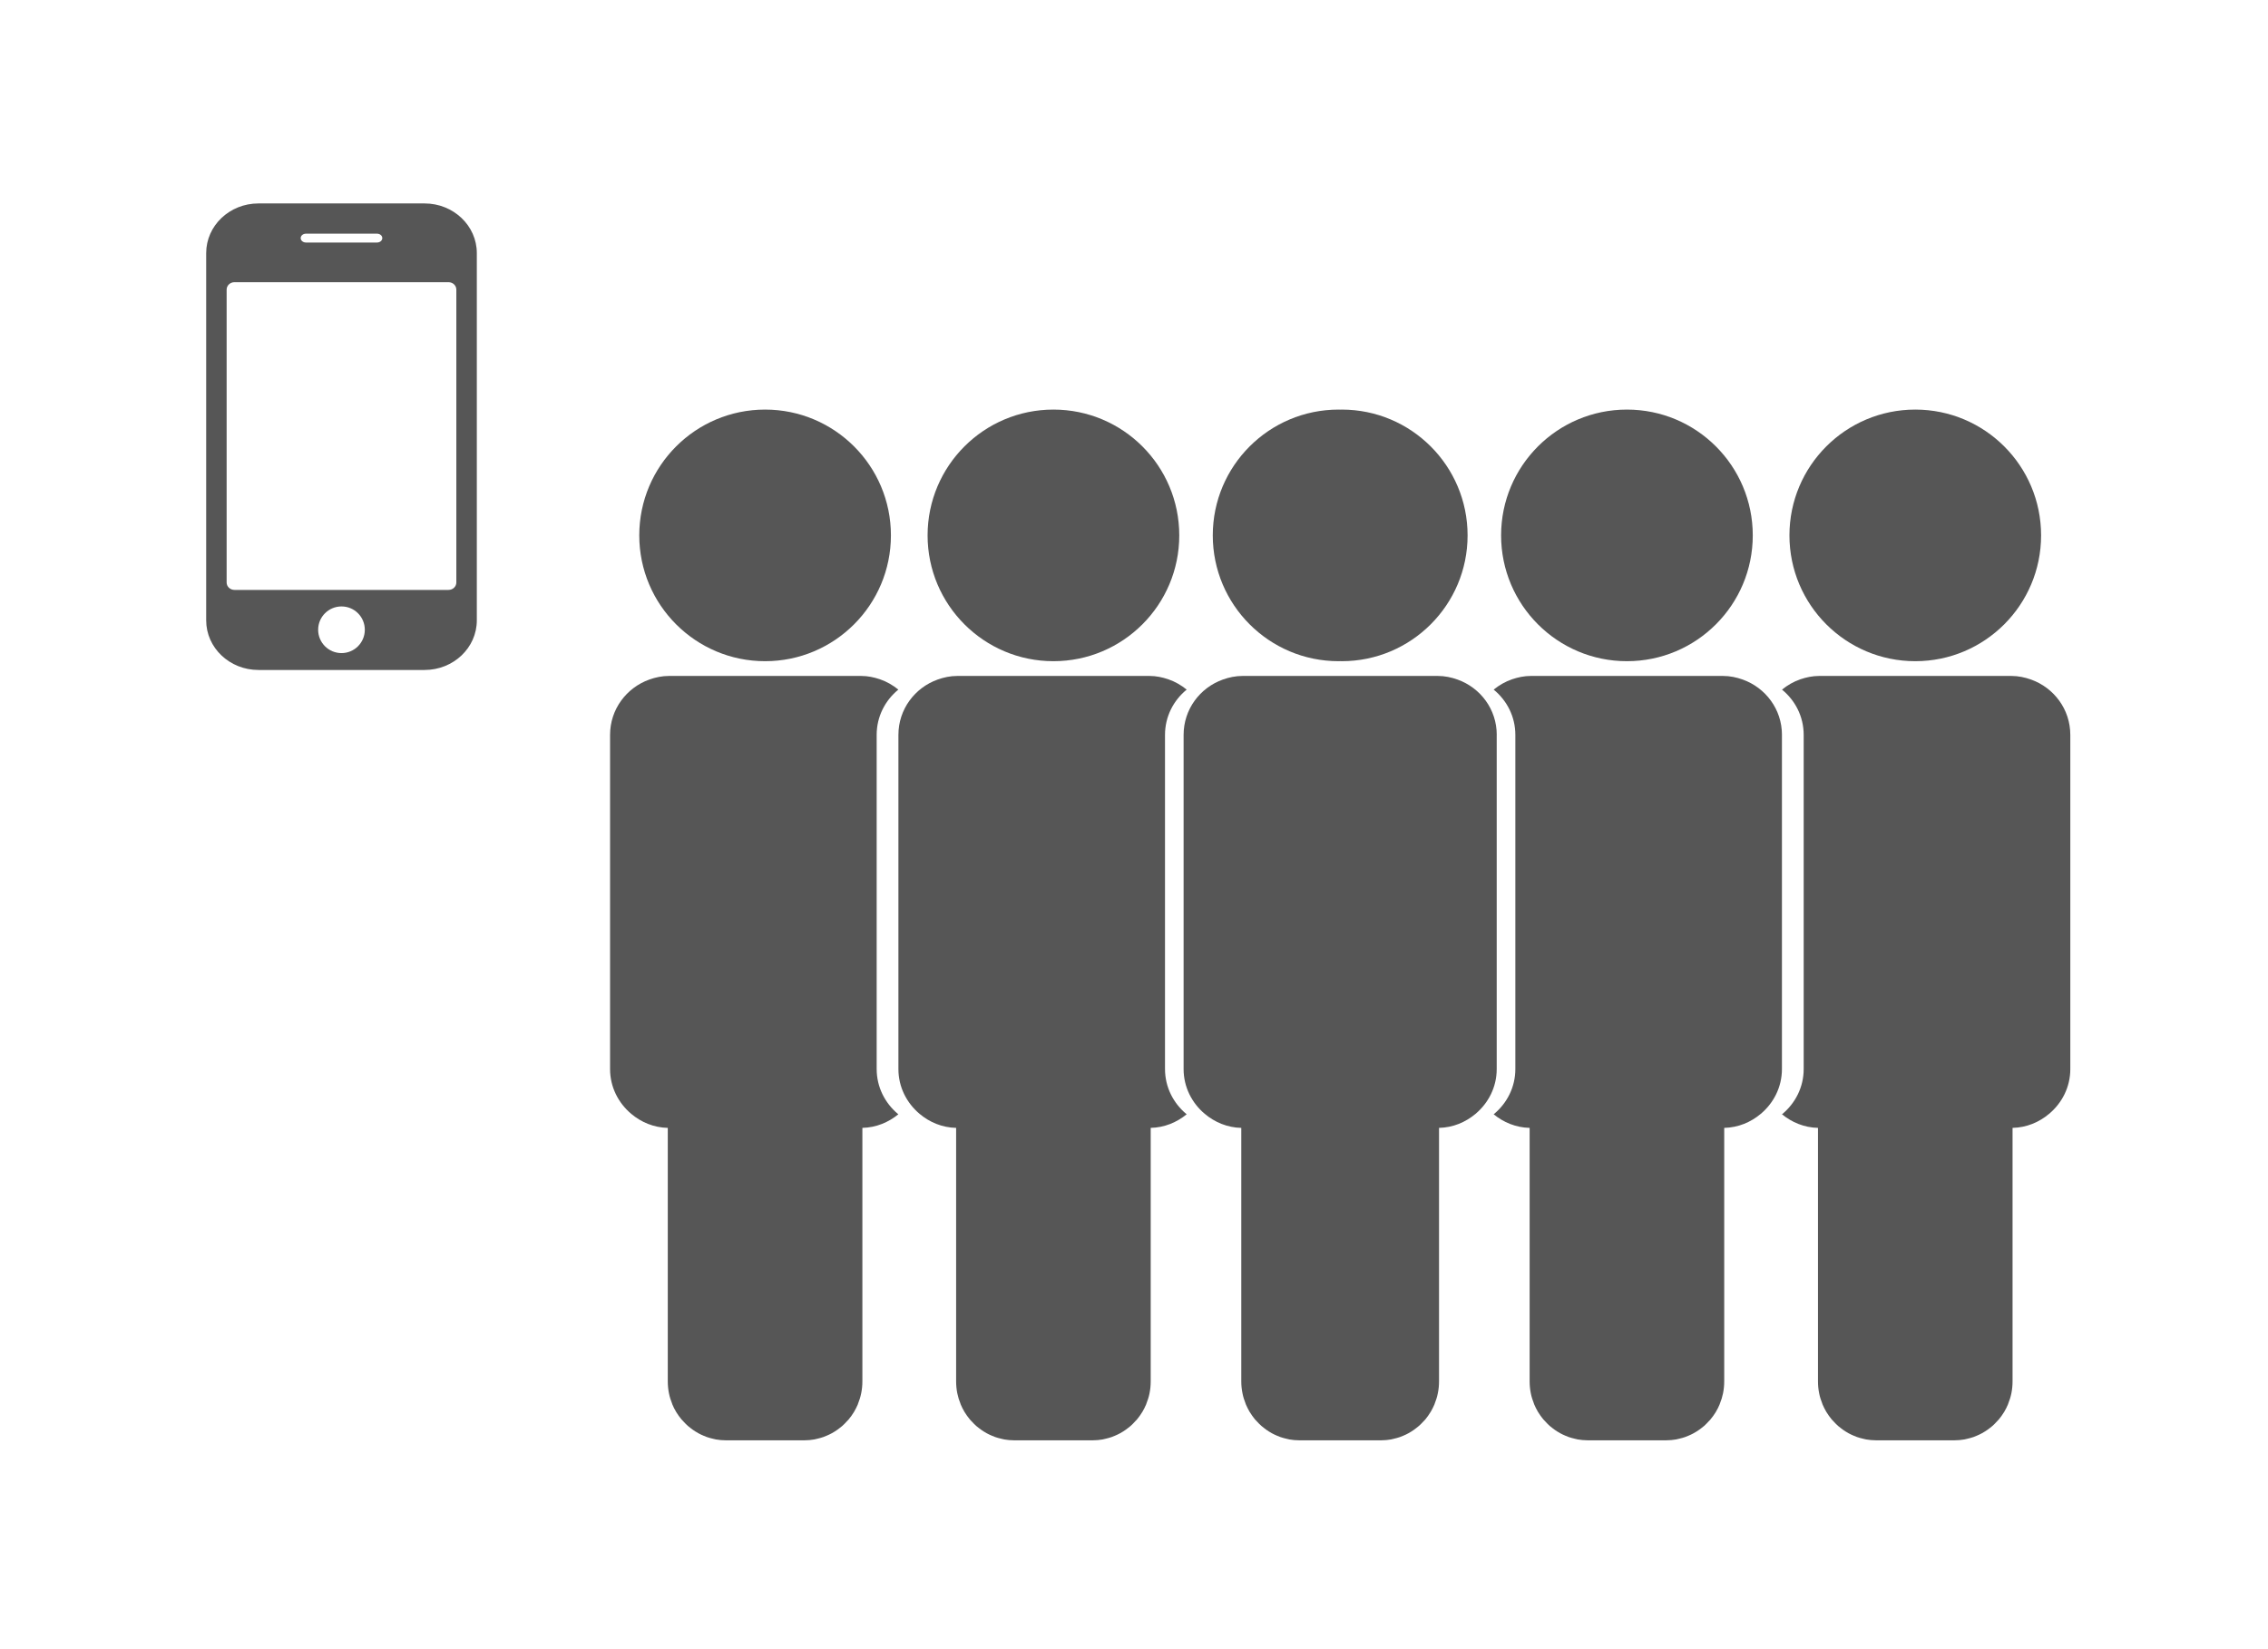
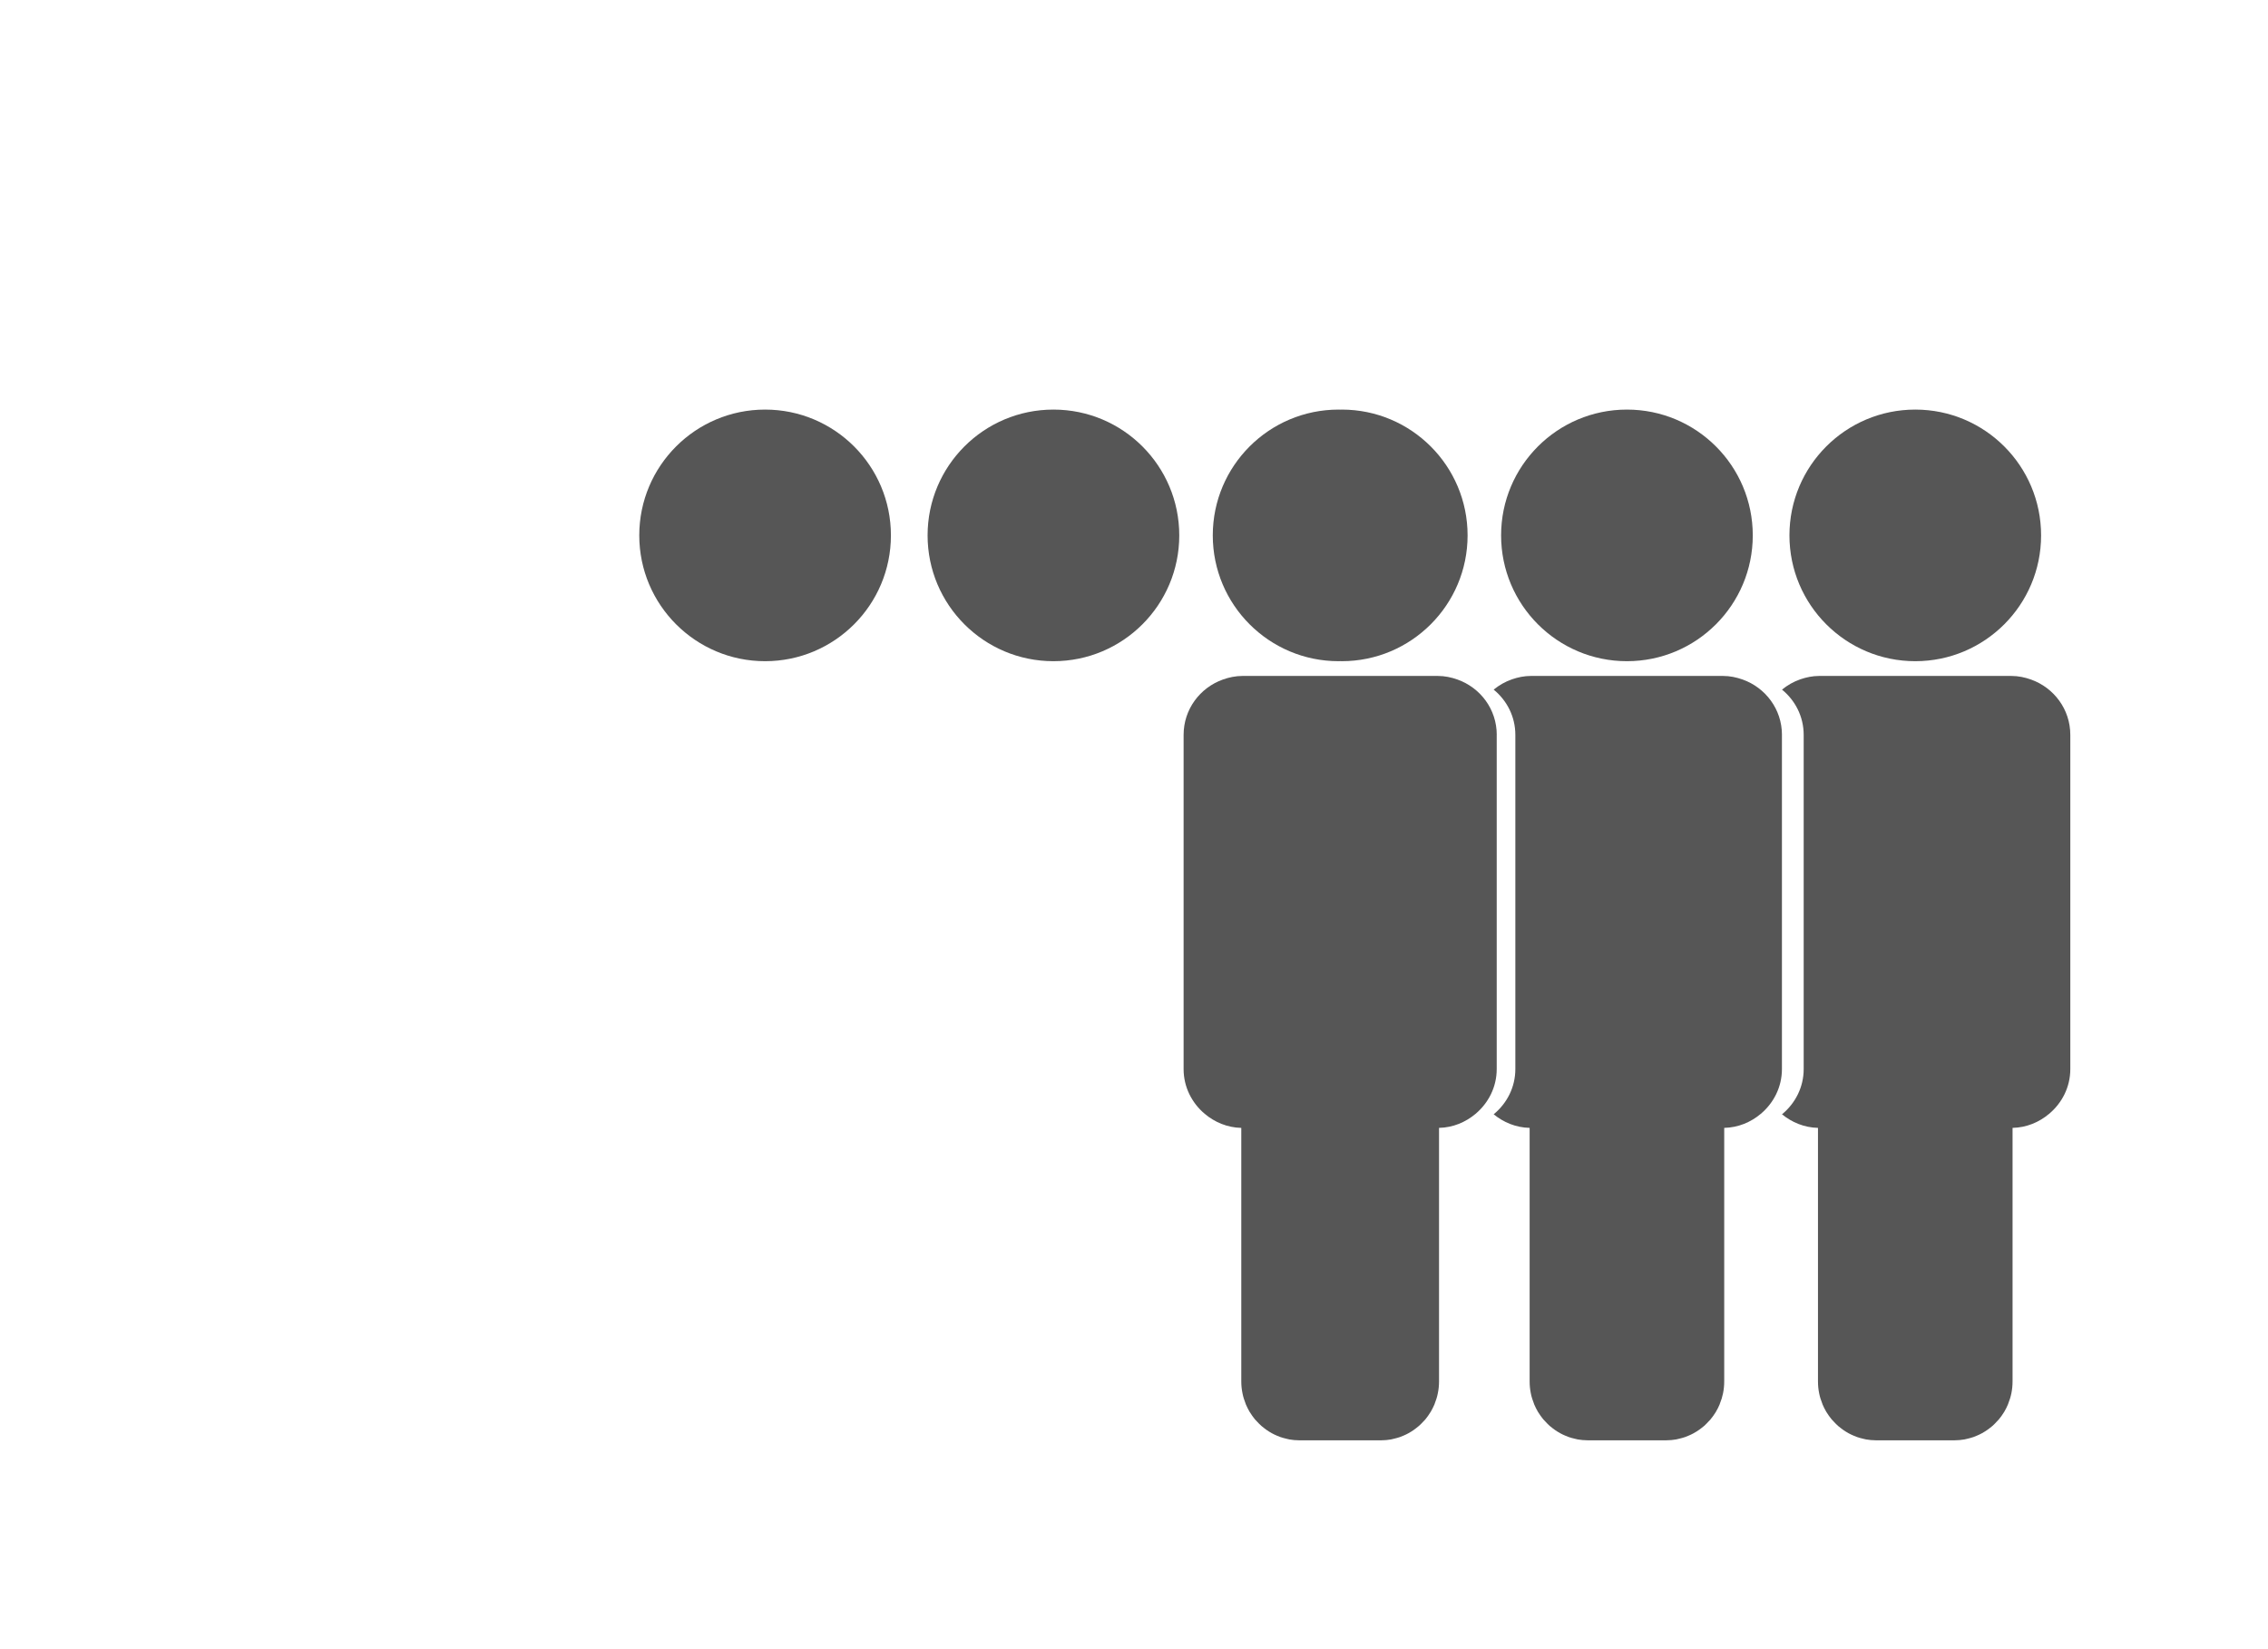
<svg xmlns="http://www.w3.org/2000/svg" width="100%" height="100%" viewBox="0 0 880 640" version="1.1" xml:space="preserve" style="fill-rule:evenodd;clip-rule:evenodd;stroke-linejoin:round;stroke-miterlimit:1.414;">
  <g>
    <rect x="0" y="0" width="880" height="640" style="fill:#fff;fill-opacity:0;" />
-     <path d="M100.268,260l64.467,0c11.195,0 20.274,-8.608 20.274,-19.25l0,-142.536c0,-10.632 -9.079,-19.264 -20.268,-19.264l-64.473,0c-11.193,0 -20.268,8.632 -20.268,19.264l0,142.534c0,10.638 9.079,19.252 20.268,19.252Zm32.243,-6.552c-5.016,0 -9.065,-4.054 -9.065,-9.048c0,-5.008 4.045,-9.057 9.065,-9.057c5.003,0 9.04,4.045 9.04,9.057c0,4.99 -4.037,9.048 -9.04,9.048Zm-13.817,-162.766l27.615,0c1.118,0 2.027,0.771 2.027,1.714c0,0.947 -0.909,1.718 -2.027,1.718l-27.615,0c-1.106,0 -2.023,-0.771 -2.023,-1.718c-0.002,-0.943 0.913,-1.714 2.023,-1.714Zm-30.756,21.722c0,-1.597 1.358,-2.893 3.034,-2.893l83.059,0c1.68,0 3.032,1.29 3.032,2.893l0,113.641c0,1.591 -1.352,2.883 -3.032,2.883l-83.059,0c-1.676,0 -3.034,-1.292 -3.034,-2.883l0,-113.641Z" style="fill:#565656;fill-rule:nonzero;" />
    <g>
      <path d="M408.73,256.593l0.014,0c26.97,0 48.819,-21.87 48.819,-48.825c0,-26.969 -21.849,-48.818 -48.819,-48.818l-0.014,0c-26.969,0 -48.818,21.849 -48.818,48.818c0,26.955 21.849,48.825 48.818,48.825Z" style="fill:#565656;fill-rule:nonzero;" />
-       <path d="M452.031,414.875l0,-129.69c0,-7.118 3.308,-13.4 8.414,-17.565c-2.125,-1.713 -4.511,-3.109 -7.153,-4.008c-2.302,-0.779 -4.724,-1.296 -7.295,-1.296l-0.007,0l-74.52,0l-0.007,0c-2.698,0 -5.262,0.545 -7.67,1.409c-8.838,3.166 -15.205,11.53 -15.205,21.46l0,129.69c0,7.012 3.236,13.194 8.208,17.38c3.853,3.251 8.761,5.333 14.186,5.453l0,98.366c0,1.594 0.156,3.124 0.453,4.618c0.283,1.402 0.701,2.755 1.239,4.058c0.029,0.078 0.043,0.149 0.071,0.234c0.411,0.998 0.886,1.94 1.438,2.868c0.028,0.057 0.057,0.106 0.085,0.149c0.609,1.005 1.303,1.94 2.033,2.833c0.233,0.304 0.531,0.573 0.8,0.85c0.531,0.594 1.083,1.161 1.671,1.685c0.354,0.305 0.709,0.574 1.056,0.843c0.594,0.46 1.182,0.892 1.82,1.289c0.396,0.255 0.786,0.482 1.211,0.715c0.651,0.354 1.317,0.673 2.018,0.963c0.411,0.177 0.829,0.362 1.254,0.503c0.772,0.269 1.565,0.475 2.372,0.666c0.39,0.085 0.758,0.198 1.148,0.269c1.218,0.206 2.457,0.333 3.711,0.333l30.73,0c1.268,0 2.507,-0.127 3.718,-0.333c0.397,-0.071 0.758,-0.184 1.147,-0.269c0.808,-0.184 1.601,-0.397 2.373,-0.666c0.425,-0.148 0.85,-0.326 1.253,-0.503c0.709,-0.29 1.367,-0.609 2.019,-0.963c0.418,-0.226 0.814,-0.453 1.211,-0.715c0.637,-0.397 1.232,-0.822 1.813,-1.289c0.368,-0.269 0.715,-0.538 1.062,-0.843c0.588,-0.524 1.148,-1.091 1.672,-1.685c0.269,-0.277 0.566,-0.546 0.807,-0.85c0.737,-0.893 1.417,-1.835 2.019,-2.833c0.028,-0.05 0.07,-0.099 0.099,-0.149c0.538,-0.928 1.02,-1.877 1.437,-2.868c0.022,-0.085 0.043,-0.156 0.071,-0.234c0.524,-1.31 0.956,-2.656 1.233,-4.058c0.297,-1.494 0.453,-3.031 0.453,-4.618l0,-98.373c5.333,-0.12 10.142,-2.146 13.966,-5.283c-0.071,-0.064 -0.149,-0.106 -0.219,-0.163c-4.972,-4.186 -8.195,-10.368 -8.195,-17.38Z" style="fill:#565656;fill-rule:nonzero;" />
      <path d="M296.859,256.593l0.014,0c26.962,0 48.811,-21.87 48.811,-48.825c0,-26.969 -21.849,-48.818 -48.811,-48.818l-0.014,0c-26.963,0 -48.818,21.849 -48.818,48.818c0,26.955 21.855,48.825 48.818,48.825Z" style="fill:#565656;fill-rule:nonzero;" />
-       <path d="M340.153,414.875l0,-129.69c0,-7.118 3.307,-13.4 8.413,-17.565c-2.117,-1.713 -4.504,-3.109 -7.146,-4.008c-2.301,-0.779 -4.724,-1.296 -7.294,-1.296l-0.007,0l-74.52,0l-0.007,0c-2.699,0 -5.262,0.545 -7.67,1.409c-8.839,3.166 -15.213,11.53 -15.213,21.46l0,129.69c0,7.012 3.236,13.194 8.208,17.38c3.853,3.251 8.761,5.333 14.186,5.453l0,98.366c0,1.594 0.156,3.124 0.453,4.618c0.284,1.402 0.701,2.755 1.24,4.058c0.028,0.078 0.042,0.149 0.063,0.234c0.411,0.998 0.886,1.94 1.445,2.868c0.029,0.057 0.057,0.106 0.085,0.149c0.602,1.005 1.303,1.94 2.033,2.833c0.241,0.304 0.531,0.573 0.8,0.85c0.538,0.594 1.091,1.161 1.679,1.685c0.347,0.305 0.701,0.574 1.055,0.843c0.595,0.46 1.183,0.892 1.82,1.289c0.397,0.255 0.786,0.482 1.211,0.715c0.652,0.354 1.31,0.673 2.019,0.963c0.403,0.177 0.828,0.362 1.253,0.503c0.772,0.269 1.558,0.475 2.366,0.666c0.389,0.085 0.764,0.198 1.154,0.269c1.211,0.206 2.458,0.333 3.711,0.333l30.723,0c1.268,0 2.507,-0.127 3.718,-0.333c0.397,-0.071 0.758,-0.184 1.155,-0.269c0.807,-0.184 1.6,-0.397 2.365,-0.666c0.425,-0.148 0.85,-0.326 1.254,-0.503c0.701,-0.29 1.374,-0.609 2.025,-0.963c0.418,-0.226 0.808,-0.453 1.211,-0.715c0.631,-0.397 1.226,-0.822 1.813,-1.289c0.362,-0.269 0.716,-0.538 1.056,-0.843c0.587,-0.524 1.147,-1.091 1.678,-1.685c0.269,-0.277 0.56,-0.546 0.807,-0.85c0.73,-0.893 1.417,-1.835 2.019,-2.833c0.028,-0.05 0.071,-0.099 0.092,-0.149c0.545,-0.928 1.02,-1.877 1.445,-2.868c0.021,-0.085 0.035,-0.156 0.064,-0.234c0.531,-1.31 0.956,-2.656 1.232,-4.058c0.304,-1.494 0.46,-3.031 0.46,-4.618l0,-98.373c5.333,-0.12 10.135,-2.146 13.966,-5.283c-0.07,-0.064 -0.155,-0.106 -0.226,-0.163c-4.965,-4.186 -8.194,-10.368 -8.194,-17.38Z" style="fill:#565656;fill-rule:nonzero;" />
      <path d="M519.391,256.593c0.205,0 0.404,-0.028 0.609,-0.028c0.205,0 0.404,0.028 0.609,0.028c26.962,0 48.825,-21.87 48.825,-48.825c0,-26.969 -21.863,-48.818 -48.825,-48.818c-0.205,0 -0.404,0.028 -0.609,0.028c-0.205,0 -0.404,-0.028 -0.609,-0.028c-26.962,0 -48.825,21.849 -48.825,48.818c0.007,26.955 21.863,48.825 48.825,48.825Z" style="fill:#565656;fill-rule:nonzero;" />
      <path d="M631.256,256.593l0.014,0c26.969,0 48.818,-21.87 48.818,-48.825c0,-26.969 -21.849,-48.818 -48.818,-48.818l-0.014,0c-26.97,0 -48.819,21.849 -48.819,48.818c0,26.955 21.849,48.825 48.819,48.825Z" style="fill:#565656;fill-rule:nonzero;" />
      <path d="M691.412,285.185c0,-9.93 -6.367,-18.294 -15.205,-21.46c-2.415,-0.864 -4.972,-1.409 -7.67,-1.409l-0.007,0l-74.527,0l-0.007,0c-2.571,0 -4.993,0.51 -7.295,1.296c-2.642,0.899 -5.029,2.295 -7.153,4.008c5.113,4.172 8.414,10.454 8.414,17.565l0,129.69c0,7.012 -3.223,13.194 -8.202,17.38c-0.071,0.064 -0.148,0.106 -0.219,0.163c3.824,3.137 8.633,5.163 13.966,5.283l0,98.366c0,1.594 0.156,3.123 0.453,4.618c0.276,1.402 0.708,2.755 1.233,4.058c0.028,0.078 0.049,0.149 0.07,0.234c0.425,0.998 0.9,1.94 1.438,2.868c0.028,0.057 0.071,0.106 0.099,0.149c0.602,1.005 1.289,1.94 2.019,2.833c0.24,0.304 0.538,0.573 0.807,0.85c0.531,0.594 1.084,1.161 1.671,1.685c0.355,0.305 0.702,0.574 1.063,0.843c0.581,0.46 1.175,0.892 1.813,1.289c0.396,0.255 0.793,0.481 1.211,0.715c0.652,0.354 1.317,0.673 2.018,0.963c0.404,0.177 0.829,0.362 1.254,0.503c0.772,0.269 1.565,0.475 2.373,0.666c0.389,0.085 0.75,0.198 1.147,0.269c1.218,0.205 2.457,0.333 3.718,0.333l30.73,0c1.261,0 2.5,-0.128 3.711,-0.333c0.39,-0.071 0.758,-0.184 1.147,-0.269c0.808,-0.184 1.601,-0.397 2.373,-0.666c0.425,-0.149 0.85,-0.326 1.254,-0.503c0.708,-0.29 1.367,-0.609 2.018,-0.963c0.425,-0.226 0.815,-0.453 1.211,-0.715c0.638,-0.397 1.225,-0.822 1.82,-1.289c0.354,-0.269 0.709,-0.538 1.056,-0.843c0.587,-0.524 1.14,-1.091 1.671,-1.685c0.269,-0.277 0.567,-0.546 0.8,-0.85c0.737,-0.893 1.424,-1.835 2.033,-2.833c0.028,-0.05 0.057,-0.099 0.085,-0.149c0.552,-0.928 1.034,-1.877 1.438,-2.868c0.028,-0.085 0.042,-0.156 0.07,-0.234c0.539,-1.31 0.956,-2.656 1.24,-4.058c0.297,-1.495 0.453,-3.031 0.453,-4.618l0,-98.366c5.425,-0.12 10.333,-2.202 14.193,-5.453c4.972,-4.186 8.201,-10.368 8.201,-17.38l0,-129.683l0.014,0Z" style="fill:#565656;fill-rule:nonzero;" />
      <path d="M743.134,256.593l0.014,0c26.963,0 48.811,-21.87 48.811,-48.825c0,-26.969 -21.848,-48.818 -48.811,-48.818l-0.014,0c-26.969,0 -48.818,21.849 -48.818,48.818c0,26.955 21.849,48.825 48.818,48.825Z" style="fill:#565656;fill-rule:nonzero;" />
      <path d="M788.085,263.725c-2.415,-0.864 -4.978,-1.409 -7.67,-1.409l-0.014,0l-74.52,0l-0.014,0c-2.563,0 -4.986,0.51 -7.294,1.296c-2.642,0.899 -5.029,2.295 -7.146,4.008c5.113,4.172 8.413,10.454 8.413,17.565l0,129.69c0,7.012 -3.229,13.194 -8.201,17.38c-0.071,0.064 -0.149,0.106 -0.227,0.163c3.832,3.137 8.641,5.163 13.974,5.283l0,98.366c0,1.594 0.148,3.123 0.453,4.618c0.269,1.402 0.708,2.755 1.232,4.058c0.029,0.078 0.043,0.149 0.071,0.234c0.418,0.998 0.9,1.94 1.438,2.868c0.021,0.057 0.064,0.106 0.092,0.149c0.609,1.005 1.296,1.94 2.025,2.833c0.241,0.304 0.532,0.573 0.801,0.85c0.531,0.594 1.09,1.161 1.678,1.685c0.347,0.305 0.701,0.574 1.055,0.843c0.588,0.46 1.183,0.892 1.814,1.289c0.403,0.255 0.793,0.481 1.211,0.715c0.651,0.354 1.324,0.673 2.018,0.963c0.411,0.177 0.836,0.362 1.261,0.503c0.765,0.269 1.565,0.475 2.365,0.666c0.397,0.085 0.758,0.198 1.155,0.269c1.218,0.205 2.457,0.333 3.718,0.333l30.73,0c1.253,0 2.493,-0.128 3.704,-0.333c0.396,-0.071 0.758,-0.184 1.154,-0.269c0.801,-0.184 1.601,-0.397 2.366,-0.666c0.432,-0.149 0.85,-0.326 1.26,-0.503c0.709,-0.29 1.36,-0.609 2.012,-0.963c0.432,-0.226 0.814,-0.453 1.211,-0.715c0.637,-0.397 1.232,-0.822 1.827,-1.289c0.354,-0.269 0.701,-0.538 1.048,-0.843c0.595,-0.524 1.14,-1.091 1.679,-1.685c0.269,-0.277 0.559,-0.546 0.8,-0.85c0.737,-0.893 1.424,-1.835 2.026,-2.833c0.035,-0.05 0.056,-0.099 0.092,-0.149c0.545,-0.928 1.027,-1.877 1.437,-2.868c0.022,-0.085 0.036,-0.156 0.071,-0.234c0.531,-1.31 0.956,-2.656 1.24,-4.058c0.297,-1.495 0.453,-3.031 0.453,-4.618l0,-98.366c5.425,-0.12 10.333,-2.202 14.186,-5.453c4.993,-4.179 8.222,-10.361 8.222,-17.373l0,-129.69c0,-9.93 -6.367,-18.294 -15.206,-21.46Z" style="fill:#565656;fill-rule:nonzero;" />
      <path d="M580.752,285.185c0,-9.93 -6.353,-18.294 -15.206,-21.46c-2.401,-0.864 -4.965,-1.409 -7.67,-1.409l-0.014,0l-1.197,0l-0.014,0l-73.302,0l-0.014,0l-1.197,0l-0.014,0c-2.705,0 -5.269,0.545 -7.67,1.409c-8.853,3.166 -15.206,11.53 -15.206,21.46l0,129.69c0,7.012 3.23,13.194 8.201,17.38c3.867,3.251 8.754,5.333 14.179,5.453l0,98.366c0,1.594 0.156,3.124 0.468,4.618c0.262,1.402 0.708,2.755 1.225,4.058c0.028,0.078 0.042,0.149 0.071,0.234c0.432,0.998 0.906,1.94 1.437,2.868c0.029,0.057 0.071,0.106 0.107,0.149c0.602,1.005 1.282,1.94 2.004,2.833c0.255,0.304 0.538,0.573 0.807,0.85c0.531,0.594 1.098,1.161 1.693,1.685c0.333,0.305 0.687,0.574 1.048,0.843c0.581,0.46 1.183,0.892 1.813,1.289c0.404,0.255 0.793,0.482 1.211,0.715c0.645,0.354 1.325,0.673 2.012,0.963c0.425,0.177 0.828,0.362 1.267,0.503c0.772,0.269 1.566,0.475 2.373,0.666c0.382,0.085 0.758,0.198 1.14,0.269c1.225,0.206 2.458,0.333 3.718,0.333l31.941,0c1.268,0 2.5,-0.127 3.719,-0.333c0.382,-0.071 0.757,-0.184 1.14,-0.269c0.807,-0.184 1.6,-0.397 2.372,-0.666c0.44,-0.148 0.843,-0.326 1.268,-0.503c0.694,-0.29 1.367,-0.609 2.012,-0.963c0.417,-0.226 0.807,-0.453 1.211,-0.715c0.63,-0.397 1.232,-0.822 1.813,-1.289c0.368,-0.269 0.722,-0.538 1.048,-0.843c0.595,-0.524 1.161,-1.091 1.693,-1.685c0.269,-0.277 0.552,-0.546 0.807,-0.85c0.729,-0.893 1.402,-1.835 2.004,-2.833c0.036,-0.05 0.078,-0.099 0.106,-0.149c0.532,-0.928 1.013,-1.877 1.438,-2.868c0.028,-0.085 0.043,-0.156 0.071,-0.234c0.517,-1.31 0.963,-2.656 1.225,-4.058c0.312,-1.494 0.468,-3.031 0.468,-4.618l0,-98.373c5.425,-0.12 10.311,-2.202 14.178,-5.453c4.972,-4.186 8.202,-10.368 8.202,-17.38l0,-129.683l0.014,0Z" style="fill:#565656;fill-rule:nonzero;" />
    </g>
  </g>
</svg>